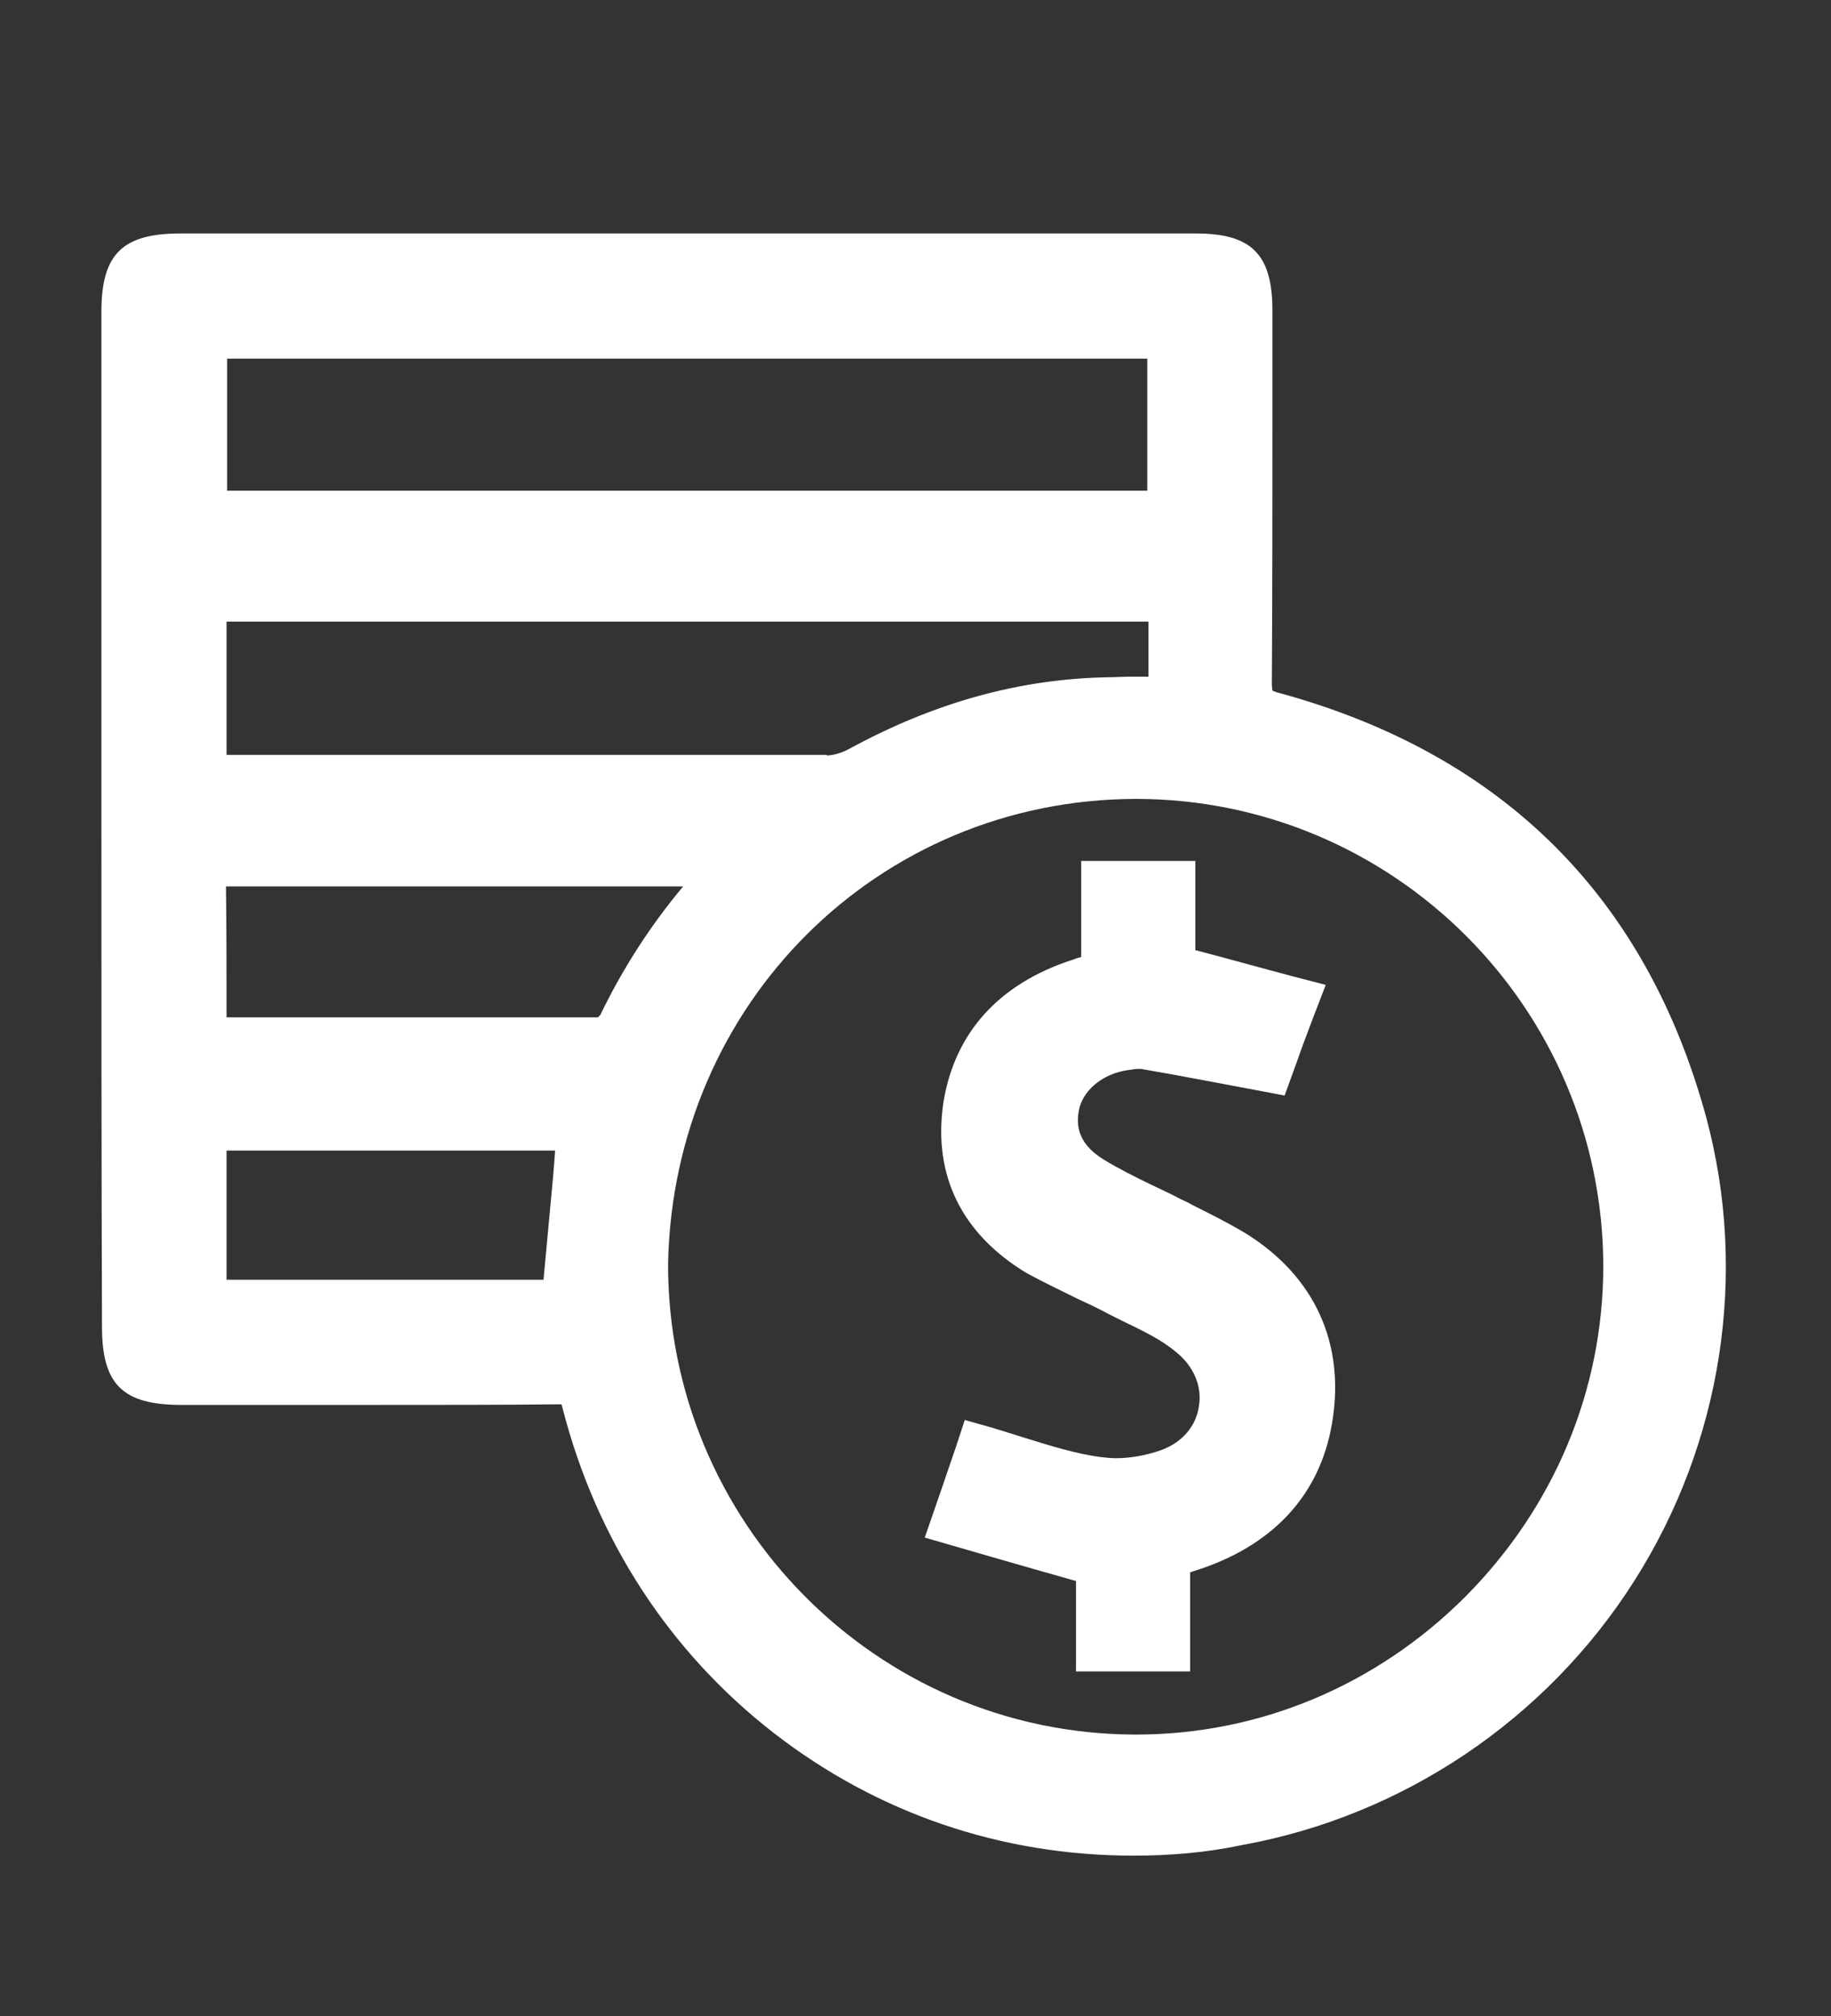
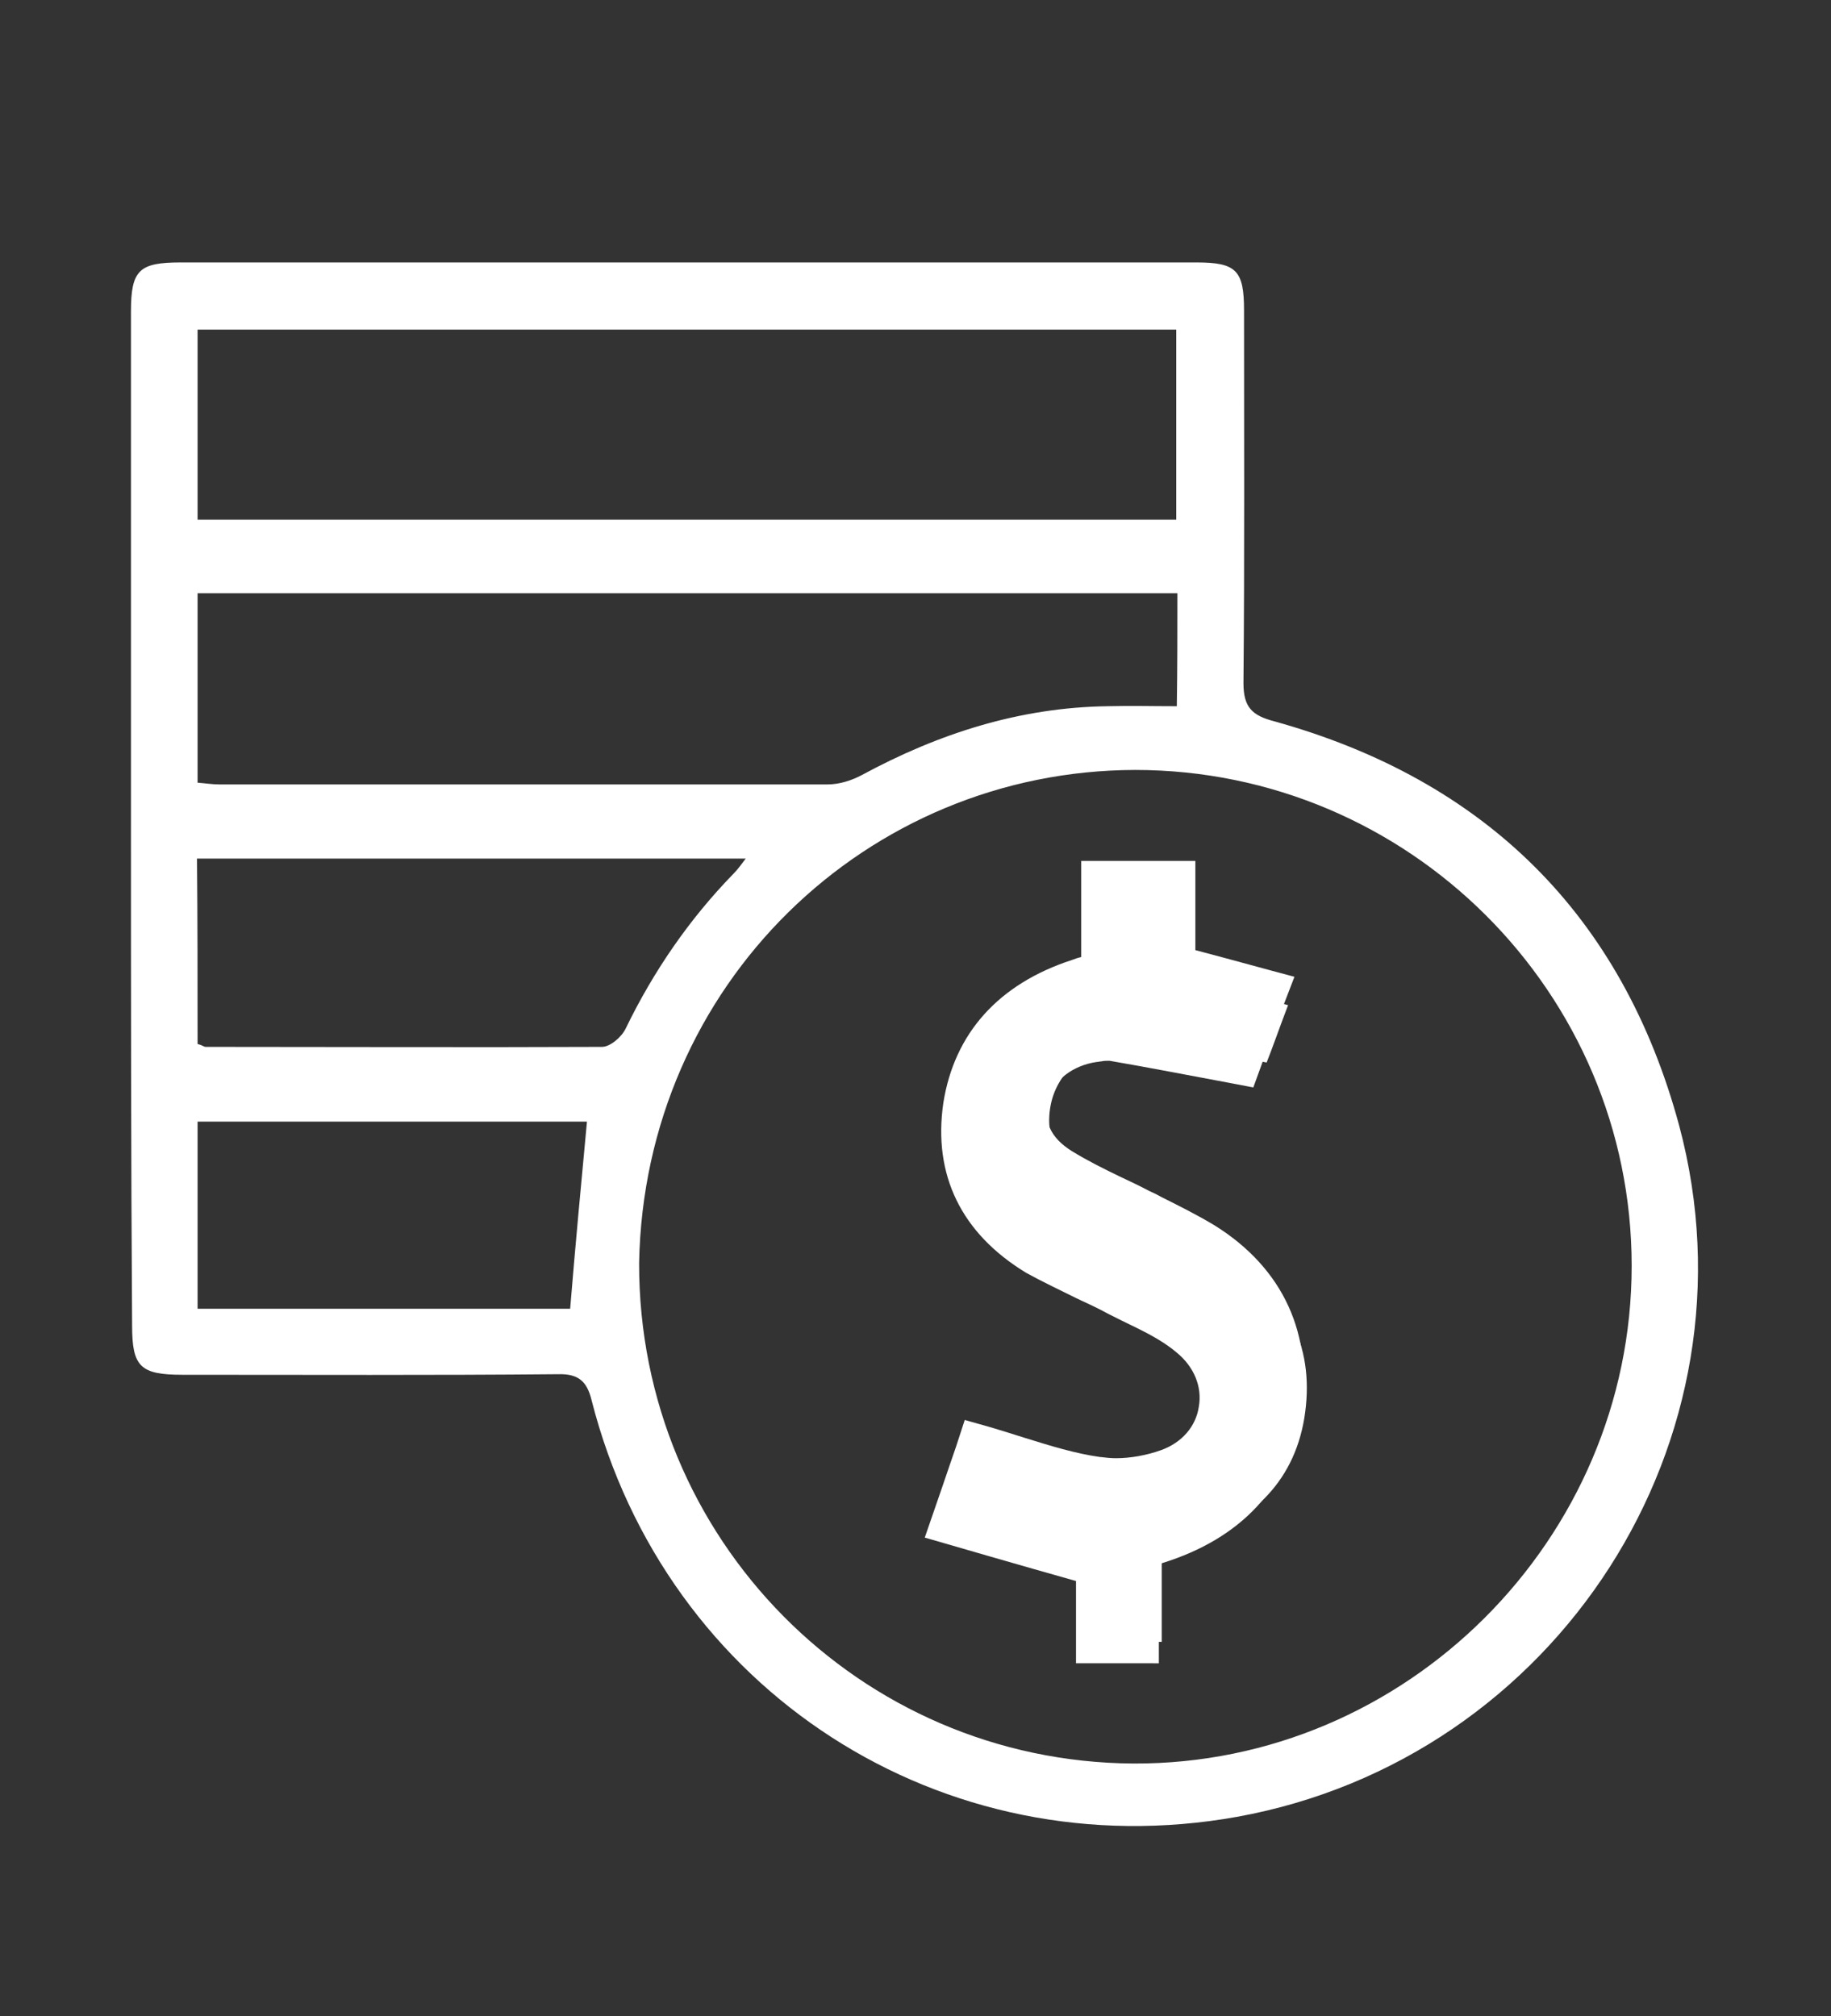
<svg xmlns="http://www.w3.org/2000/svg" version="1.1" id="Layer_1" x="0px" y="0px" viewBox="0 0 316 348" style="enable-background:new 0 0 316 348;" xml:space="preserve">
  <rect x="0" y="0" width="316" height="348" fill="#333333" stroke="none" />
  <style type="text/css">
	.st0{fill:#FFFFFF;}
</style>
  <g>
-     <path class="st0" d="M195.6,320.3c-22.8,0-44.2-7.3-62.1-21.2c-18-14-30.6-33.4-36.4-56c-0.1-0.3-0.1-0.5-0.2-0.7   c-0.1,0-0.2,0-0.4,0l-0.4,0c-9.4,0.1-19.4,0.1-32.4,0.1c-5.4,0-10.8,0-16.2,0c-5.4,0-10.8,0-16.2,0c-10.1,0-13.7-3.5-13.7-13.5   c-0.1-29.4-0.1-59.2-0.1-88.1V53.8c0-9.9,3.6-13.5,13.6-13.5h175.3c9.6,0,13.2,3.6,13.2,13.3c0,5.4,0,10.7,0,16.1   c0,15.8,0,32.1-0.1,48.3c0,0.7,0.1,1,0.1,1.2c0.2,0.1,0.6,0.3,1.5,0.5c38.4,10.6,63.1,35.3,73.4,73.3c7.2,26.9,2.7,56-12.4,79.8   c-15.2,24-40,40.7-67.9,45.7C208.1,319.8,201.8,320.3,195.6,320.3z M196,137.9c-44.4,0.1-79.8,35.3-80.7,80.2   c-0.1,44.6,35.9,81.1,80.4,81.3c0,0,0.4,0,0.4,0c21.3,0,41.5-8.5,56.8-23.8c15.3-15.4,23.8-35.6,23.8-57.1   C276.6,174,240.5,137.9,196,137.9L196,137.9z M93.8,220.9c0.4-4.3,0.8-8.7,1.2-12.9c0.3-3.1,0.6-6.3,0.8-9.4H39.1v22.3H93.8z    M39.1,175.6c6.4,0,12.8,0,19.2,0c7.6,0,15.2,0,22.8,0c7.4,0,14.7,0,22.1,0c0.1-0.1,0.3-0.3,0.4-0.4c3.9-8.1,8.7-15.5,14.3-22.2H39   C39.1,160.6,39.1,168,39.1,175.6z M142.7,130.4c1,0,2.4-0.4,3.6-1c15-8.2,29.7-12.2,44.8-12.5c1.3,0,2.6-0.1,4-0.1c1,0,2,0,3.1,0   c0-3.2,0-6.3,0-9.5H39.1v23H142.7z M198,84.7V61.9H39.2v22.8H198z" />
    <path class="st0" d="M22.6,141c0-29,0-58.2,0-87.2c0-7.2,1.4-8.5,8.6-8.5c58.4,0,116.8,0,175.3,0c6.9,0,8.2,1.4,8.2,8.3   c0,21.5,0.1,42.8-0.1,64.3c0,4.2,1.5,5.6,5.3,6.6c36.4,10.1,60.1,33.5,69.9,69.8c14.5,54.2-21.1,109.3-76.3,119.3   c-50.8,9.1-98.6-21.7-111.4-71.9c-0.8-3.3-2.3-4.6-5.8-4.5c-21.6,0.2-43.2,0.1-64.8,0.1c-7.3,0-8.7-1.4-8.7-8.5   C22.6,199.7,22.6,170.4,22.6,141z M110.3,218c-0.1,47.6,38,86.1,85.3,86.4c47.1,0.2,86-38.7,86-85.9s-38.5-85.6-85.7-85.6   C149.6,133,111.2,169.9,110.3,218z M203,89.7c0-11.3,0-22.2,0-32.8c-56.6,0-112.8,0-168.9,0c0,11.2,0,21.8,0,32.8   C90.5,89.7,146.6,89.7,203,89.7z M203.2,102.4c-56.6,0-112.8,0-169.1,0c0,11.1,0,21.7,0,32.7c1.4,0.1,2.5,0.3,3.8,0.3   c35,0,69.9,0,104.9,0c2.1,0,4.2-0.7,5.9-1.6c13.3-7.2,27.3-11.7,42.5-11.9c3.9-0.1,7.8,0,11.9,0   C203.2,115.2,203.2,108.9,203.2,102.4z M34.1,180.2c0.8,0.2,1.1,0.5,1.4,0.5c22.8,0,45.6,0.1,68.4,0c1.4,0,3.4-1.7,4.1-3.2   c4.8-9.9,11-18.9,18.6-26.7c0.8-0.8,1.4-1.7,2.1-2.6c-31.9,0-63.2,0-94.7,0C34.1,158.9,34.1,169.4,34.1,180.2z M34.1,225.9   c21.9,0,43.3,0,64.3,0c0.9-11,1.9-21.6,2.9-32.3c-21.9,0-44.4,0-67.2,0C34.1,204.4,34.1,215,34.1,225.9z" />
-     <path class="st0" d="M185.7,288.5v-15.6c-5-1.4-9.8-2.8-14.7-4.2l-11.4-3.3l2.9-8.4c1-2.9,1.8-5.3,2.5-7.3l1.5-4.6l4.6,1.3   c2,0.6,3.9,1.2,5.8,1.8c4.5,1.4,8.7,2.7,13,3.3l0.1,0c0.8,0.1,1.7,0.2,2.6,0.2l0,0c2.5,0,5.3-0.5,7.8-1.4c3.6-1.3,6-4.1,6.5-7.5   c0.6-3.4-0.8-6.9-3.9-9.4c-2.6-2.2-5.8-3.7-9.3-5.4c-0.8-0.4-1.6-0.8-2.4-1.2c-1.8-1-3.6-1.8-5.5-2.7c-2.8-1.4-5.8-2.8-8.7-4.4   c-11.2-6.8-16.1-16.9-14.3-29.3c1.9-12.1,9.6-20.6,22.2-24.7c0.5-0.2,1.1-0.4,1.6-0.5v-16.6h19.7V164l1.5,0.4   c5.3,1.4,10.3,2.8,15.6,4.2l5.4,1.4l-2,5.2c-1.3,3.4-2.3,6.1-3.1,8.4l-2,5.5l-4.2-0.8c-6.5-1.2-13.6-2.6-20.6-3.8l-0.1,0   c0,0-0.1,0-0.1,0c-0.3,0-0.8,0-1.2,0.1c-0.3,0-0.5,0.1-0.8,0.1c-4.2,0.6-7.5,3.2-8.4,6.5c-0.9,3.7,0.4,6.6,4.1,8.9   c2.6,1.6,5.4,3,8.3,4.4c1.7,0.8,3.4,1.6,5.1,2.5c0.7,0.3,1.5,0.7,2.2,1.1c3,1.5,6,3,9,4.8c11.9,7.4,17.2,19,14.9,32.7   c-2.1,12.6-10.4,21.4-23.9,25.6l-0.6,0.2v17.1H185.7z" />
+     <path class="st0" d="M185.7,288.5v-15.6c-5-1.4-9.8-2.8-14.7-4.2l-11.4-3.3l2.9-8.4c1-2.9,1.8-5.3,2.5-7.3l1.5-4.6l4.6,1.3   c2,0.6,3.9,1.2,5.8,1.8c4.5,1.4,8.7,2.7,13,3.3l0.1,0c0.8,0.1,1.7,0.2,2.6,0.2l0,0c2.5,0,5.3-0.5,7.8-1.4c3.6-1.3,6-4.1,6.5-7.5   c0.6-3.4-0.8-6.9-3.9-9.4c-2.6-2.2-5.8-3.7-9.3-5.4c-0.8-0.4-1.6-0.8-2.4-1.2c-1.8-1-3.6-1.8-5.5-2.7c-2.8-1.4-5.8-2.8-8.7-4.4   c-11.2-6.8-16.1-16.9-14.3-29.3c1.9-12.1,9.6-20.6,22.2-24.7c0.5-0.2,1.1-0.4,1.6-0.5v-16.6h19.7V164l1.5,0.4   c5.3,1.4,10.3,2.8,15.6,4.2l-2,5.2c-1.3,3.4-2.3,6.1-3.1,8.4l-2,5.5l-4.2-0.8c-6.5-1.2-13.6-2.6-20.6-3.8l-0.1,0   c0,0-0.1,0-0.1,0c-0.3,0-0.8,0-1.2,0.1c-0.3,0-0.5,0.1-0.8,0.1c-4.2,0.6-7.5,3.2-8.4,6.5c-0.9,3.7,0.4,6.6,4.1,8.9   c2.6,1.6,5.4,3,8.3,4.4c1.7,0.8,3.4,1.6,5.1,2.5c0.7,0.3,1.5,0.7,2.2,1.1c3,1.5,6,3,9,4.8c11.9,7.4,17.2,19,14.9,32.7   c-2.1,12.6-10.4,21.4-23.9,25.6l-0.6,0.2v17.1H185.7z" />
    <path class="st0" d="M191.7,169.1c0-5.1,0-10.2,0-15.4c3.3,0,6.3,0,9.7,0c0,5,0,9.8,0,14.2c7.2,1.9,13.8,3.8,20.9,5.6   c-1.6,4.2-2.7,7.4-3.7,9.9c-7.2-1.4-13.9-2.6-20.7-3.8c-1.1-0.2-2.4,0-3.7,0.1c-6.3,0.8-11.3,4.9-12.7,10.3   c-1.4,5.6,0.6,10.9,6.3,14.4c4.3,2.7,9.1,4.7,13.7,7.1c3.7,1.8,7.4,3.5,10.9,5.7c10.3,6.4,14.6,15.9,12.7,27.6   c-1.9,11.4-9.6,18.3-20.5,21.6c-1.3,0.3-2.6,0.7-4.1,1.1c0,5.3,0,10.4,0,15.9c-3.3,0-6.4,0-9.9,0c0-5,0-9.9,0-14.4   c-8.5-2.4-16.3-4.7-24.7-7.1c1.6-4.7,2.7-8,3.7-10.7c6.7,1.9,12.9,4.3,19.4,5.3c4.1,0.7,8.9,0,12.9-1.5   c11.2-4.2,13.4-17.7,4.1-25.4c-3.7-3.1-8.2-5-12.6-7.2c-4.6-2.4-9.4-4.3-13.8-7c-9-5.5-13.5-13.6-11.9-24.2   c1.7-10.9,8.6-17.4,18.9-20.7C188.3,170,189.9,169.6,191.7,169.1z" />
  </g>
</svg>